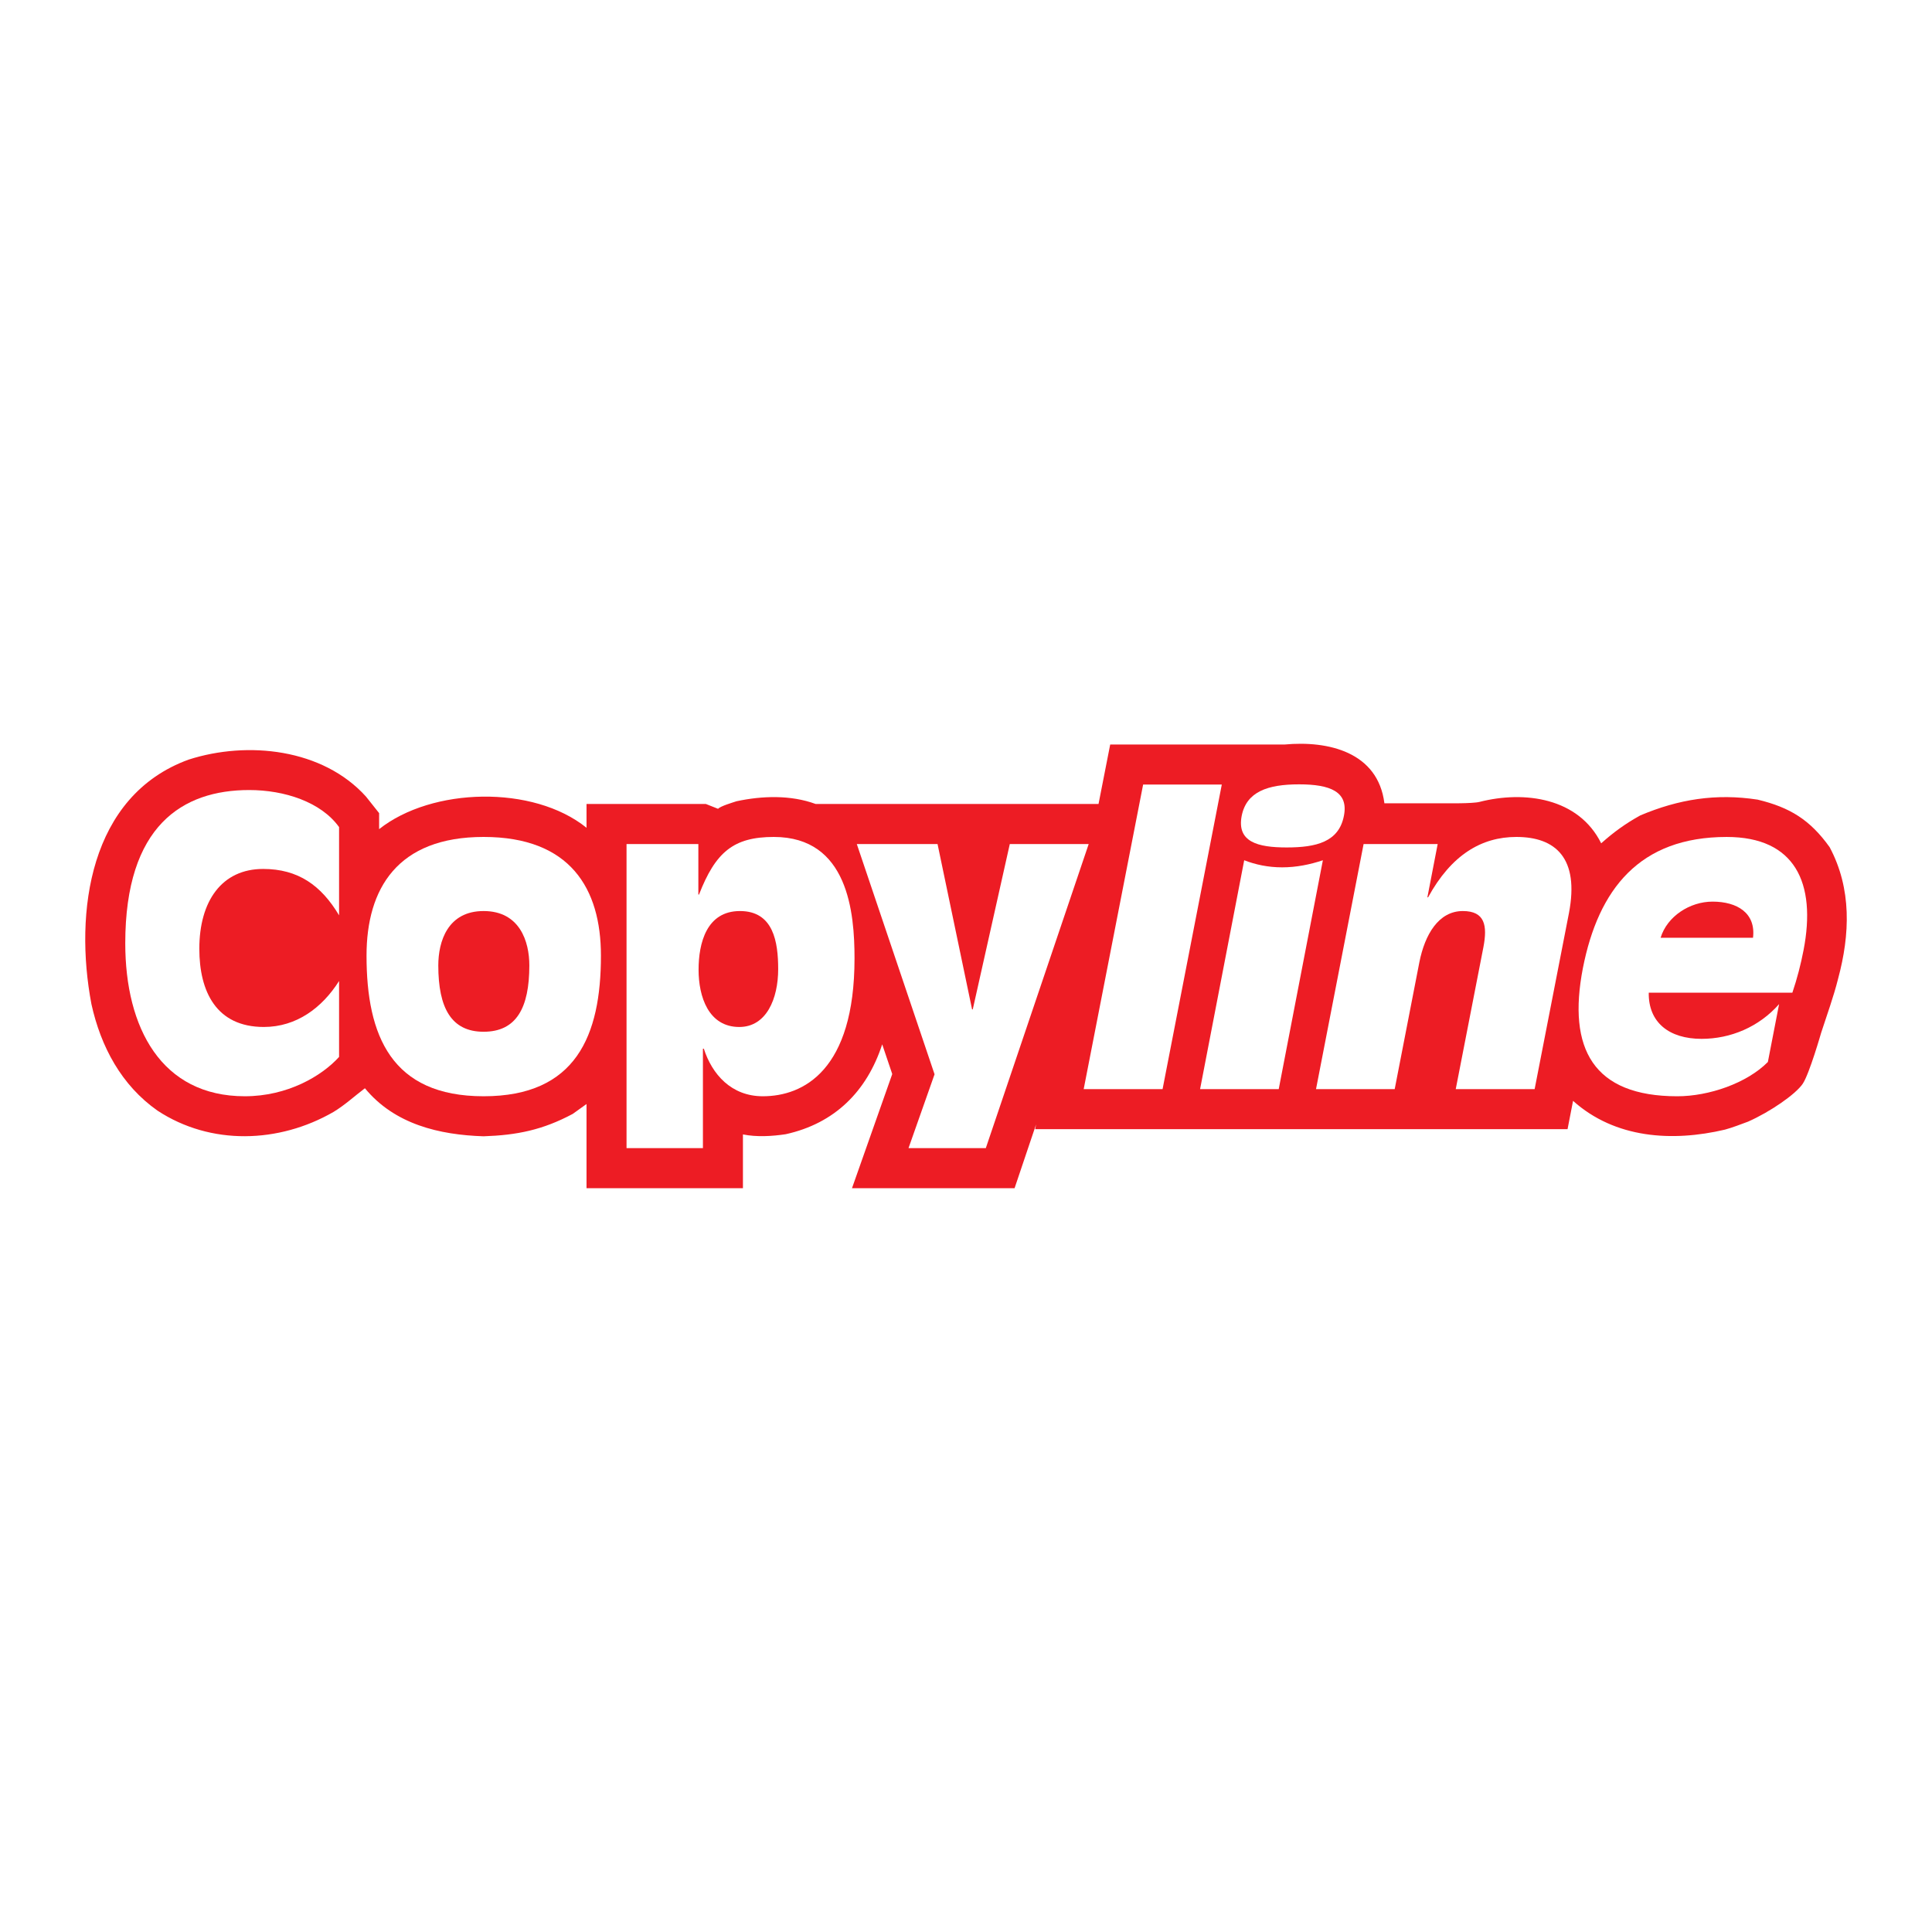
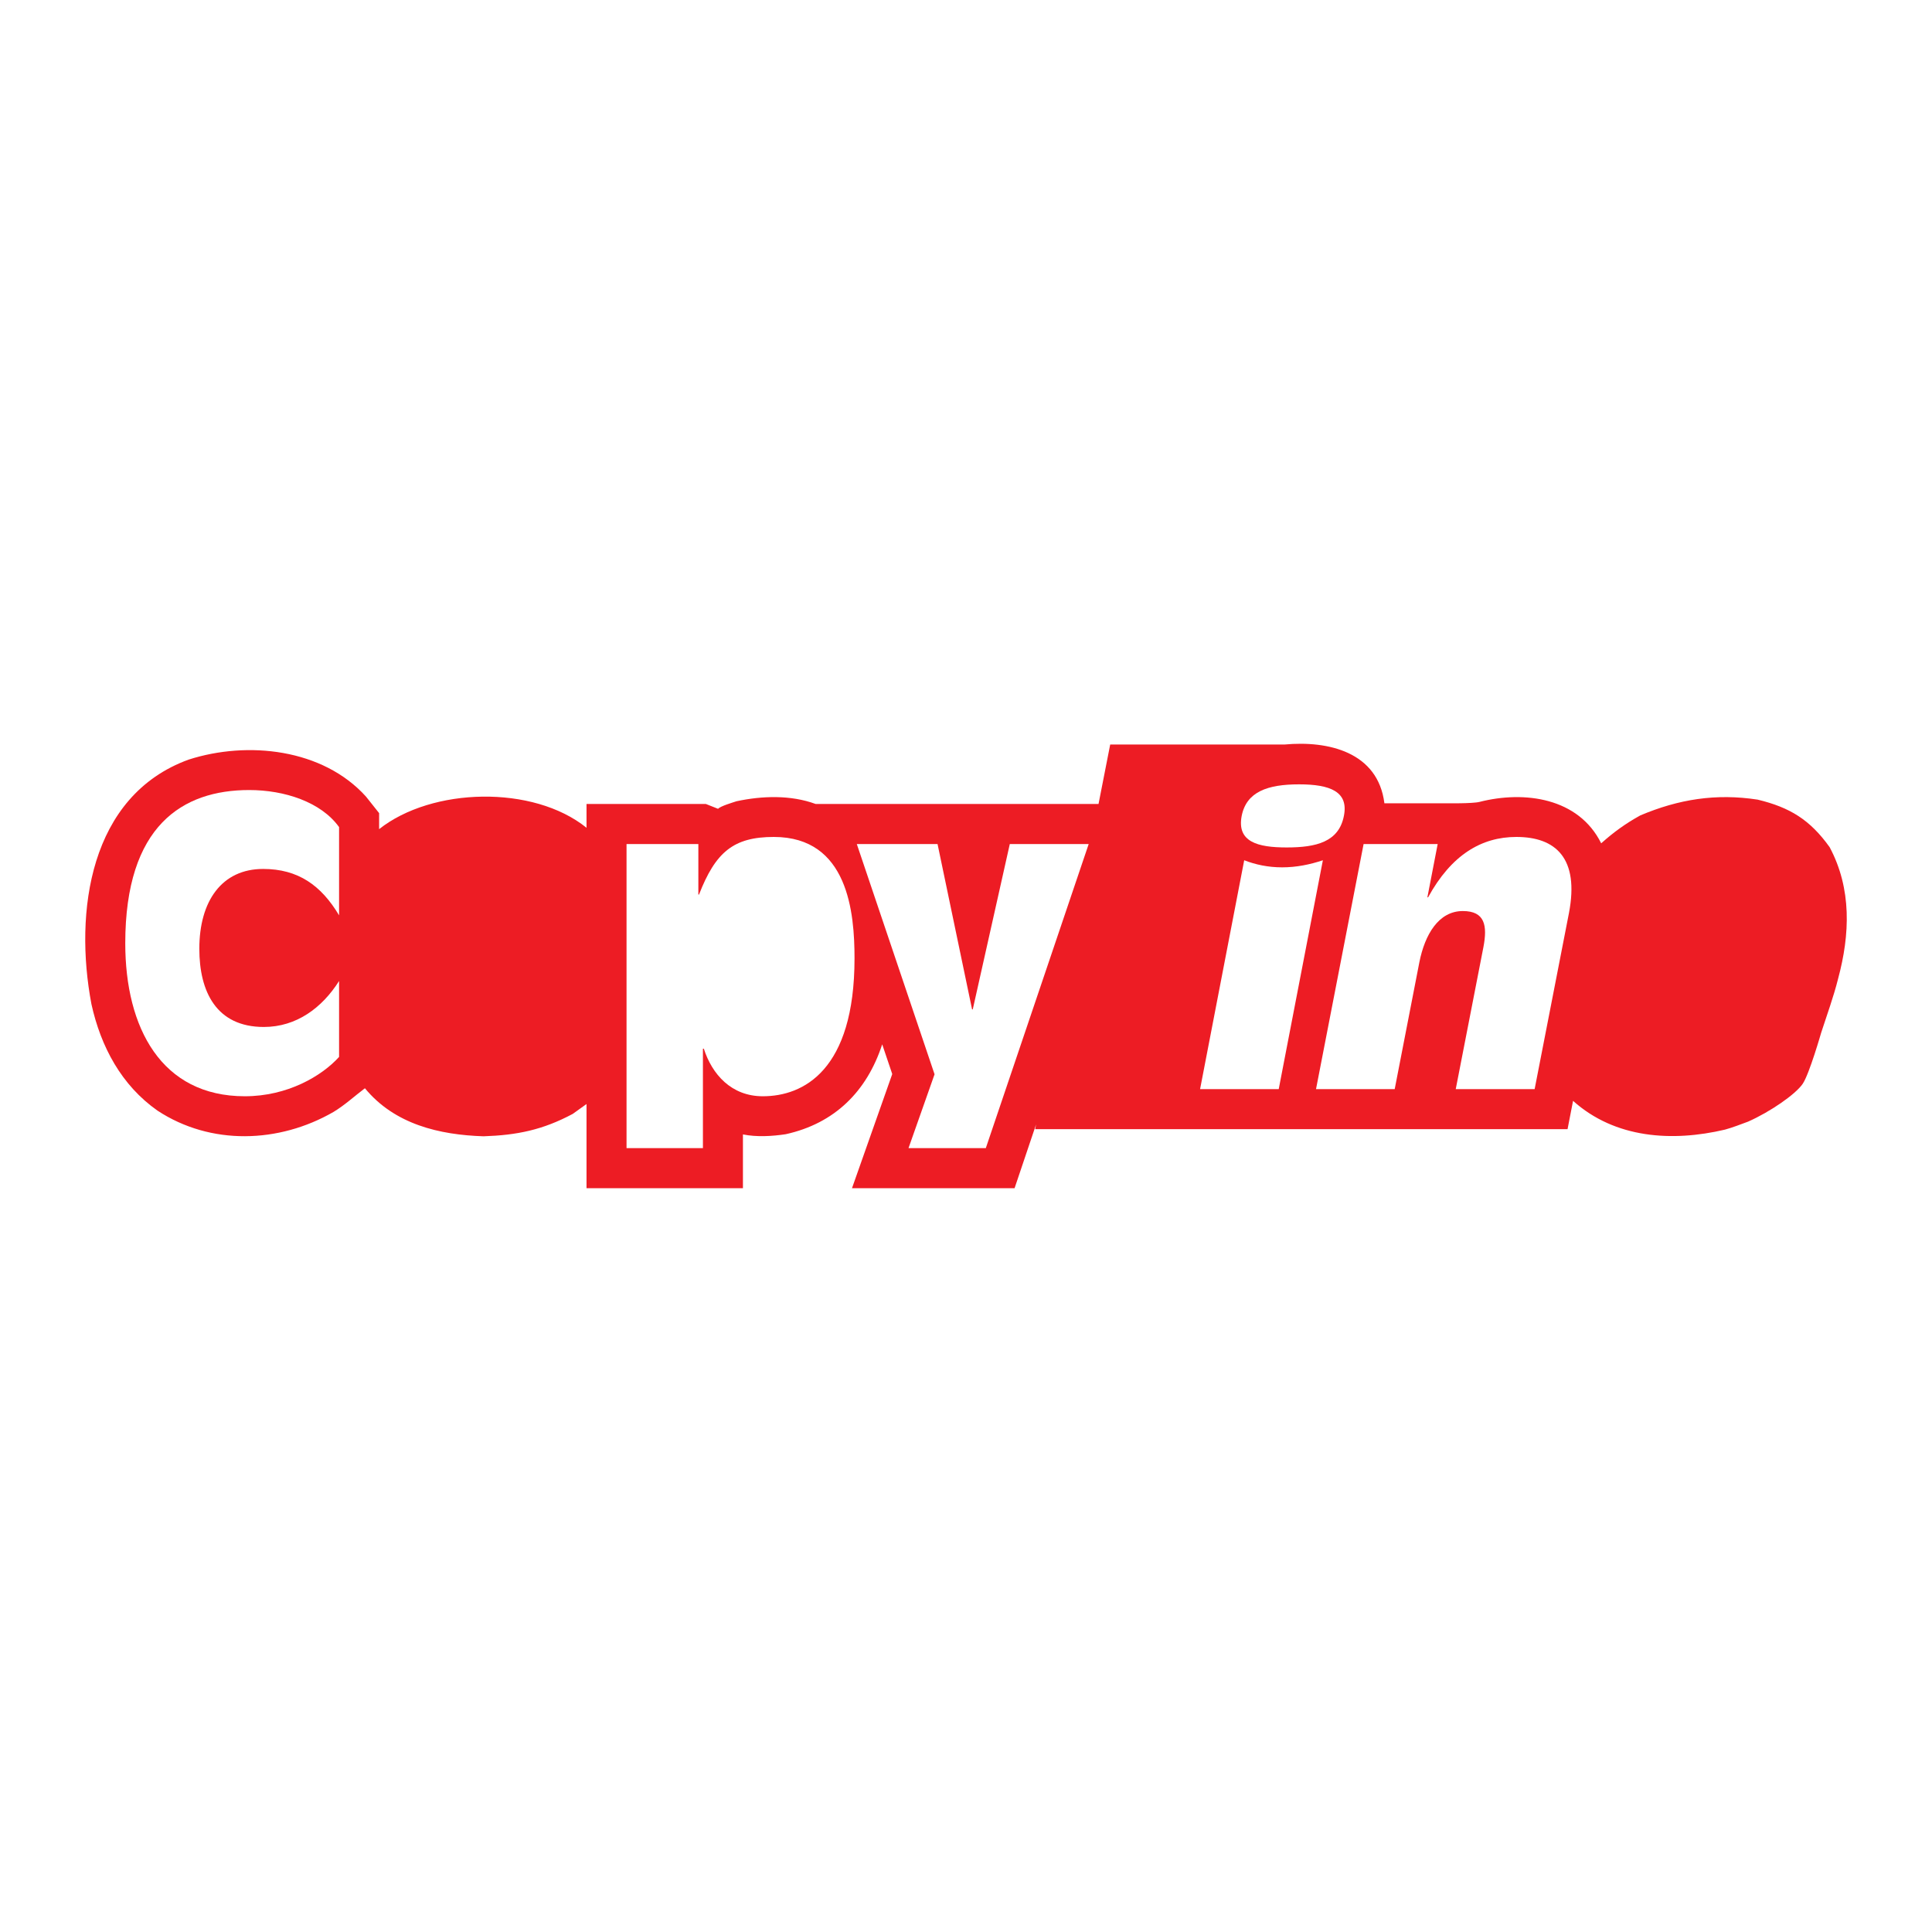
<svg xmlns="http://www.w3.org/2000/svg" version="1.0" id="Layer_1" x="0px" y="0px" width="192.756px" height="192.756px" viewBox="0 0 192.756 192.756" enable-background="new 0 0 192.756 192.756" xml:space="preserve">
  <g>
-     <polygon fill-rule="evenodd" clip-rule="evenodd" fill="#FFFFFF" points="0,0 192.756,0 192.756,192.756 0,192.756 0,0  " />
    <path fill-rule="evenodd" clip-rule="evenodd" fill="#ED1C24" d="M179.857,108.13c-0.698,1.037-3.243,2.802-5.458,3.778   c-0.733,0.271-1.553,0.592-2.305,0.796c-5.248,1.234-10.952,0.892-15.15-2.872l-0.549,2.825c-17.683,0-35.434,0-53.116,0   l0.092-0.478l-2.146,6.366H85.004l4.016-11.388l-1.002-2.964c-1.53,4.697-4.747,7.894-9.63,8.968   c-1.369,0.207-2.896,0.294-4.265,0.021v5.363H58.517v-8.397l-1.369,0.983c-2.989,1.597-5.546,2.123-8.898,2.237   c-4.405-0.141-8.876-1.189-11.842-4.793c-1.026,0.773-2.006,1.685-3.147,2.371c-5.432,3.127-12.231,3.355-17.545-0.137   c-3.607-2.531-5.661-6.389-6.595-10.631c-1.734-9.171-0.206-20.785,9.696-24.391c5.888-1.893,13.392-1.094,17.705,3.697   l1.303,1.642v1.598c5.27-4.176,15.375-4.427,20.693-0.137v-2.373h11.909l1.209,0.479c0.272-0.274,1.438-0.617,1.848-0.752   c2.557-0.548,5.41-0.642,7.895,0.273h15.398h0.776h12.048l1.164-5.933h15.97l1.414,0.001c4.382-0.409,9.333,0.754,9.973,5.862   l6.16,0.001c0,0,2.624,0.042,3.331-0.139c4.492-1.144,9.882-0.409,12.138,4.131c1.255-1.116,2.419-1.962,3.902-2.783   c3.831-1.618,7.552-2.21,11.704-1.575c3.239,0.777,5.247,2.031,7.188,4.747c2.214,4.151,2.03,8.714,0.844,13.118   c-0.456,1.825-1.097,3.559-1.688,5.385C181.699,103.031,180.522,107.145,179.857,108.13L179.857,108.13z" />
    <path fill-rule="evenodd" clip-rule="evenodd" fill="#FFFFFF" d="M33.83,82.52c-1.803-2.512-5.453-3.698-8.967-3.698   c-6.639,0-12.365,3.539-12.365,15.288c0,8.443,3.604,15.264,11.93,15.264c4.244,0,7.666-2.008,9.402-3.924v-7.575   c-1.688,2.668-4.245,4.586-7.506,4.586c-4.747,0-6.437-3.536-6.437-7.804c0-4.745,2.237-7.962,6.367-7.962   c3.492,0,5.795,1.642,7.576,4.628V82.52L33.83,82.52z" />
-     <path fill-rule="evenodd" clip-rule="evenodd" fill="#FFFFFF" d="M48.25,109.374c9.217,0,11.705-6.045,11.705-14.029   c0-6.688-3.057-11.843-11.705-11.843c-8.601,0-11.681,5.155-11.681,11.843C36.568,103.329,39.052,109.374,48.25,109.374   L48.25,109.374z" />
    <path fill-rule="evenodd" clip-rule="evenodd" fill="#FFFFFF" d="M62.51,114.551h7.621v-9.922h0.09   c0.821,2.553,2.738,4.745,5.885,4.745c4.042,0,9.15-2.578,9.15-13.759c0-4.518-0.616-12.113-8.053-12.113   c-4.039,0-5.817,1.527-7.463,5.748h-0.065v-5.041H62.51V114.551L62.51,114.551z" />
    <polygon fill-rule="evenodd" clip-rule="evenodd" fill="#FFFFFF" points="90.642,114.551 98.354,114.551 108.619,84.209    100.748,84.209 97.053,100.706 96.984,100.706 93.539,84.209 85.483,84.209 93.241,107.182 90.642,114.551  " />
-     <polygon fill-rule="evenodd" clip-rule="evenodd" fill="#FFFFFF" points="108.119,108.665 115.99,108.665 121.899,78.275    114.05,78.275 108.119,108.665  " />
    <path fill-rule="evenodd" clip-rule="evenodd" fill="#FFFFFF" d="M119.732,108.665h7.846l4.405-22.837   c-1.3,0.433-2.646,0.707-4.064,0.707c-1.412,0-2.666-0.274-3.784-0.707L119.732,108.665L119.732,108.665z" />
    <path fill-rule="evenodd" clip-rule="evenodd" fill="#FFFFFF" d="M129.609,78.254c-3.125,0-5.247,0.729-5.726,3.146   c-0.5,2.601,1.596,3.15,4.494,3.15c2.941,0,5.201-0.549,5.704-3.15C134.563,78.983,132.713,78.254,129.609,78.254L129.609,78.254z" />
    <path fill-rule="evenodd" clip-rule="evenodd" fill="#FFFFFF" d="M131.299,108.665h7.85l2.461-12.662   c0.548-2.76,1.917-5.108,4.336-5.108c2.215,0,2.464,1.457,2.054,3.602l-2.761,14.168h7.871l3.424-17.568   c1.048-5.476-1.322-7.595-5.248-7.595c-3.469,0-6.48,1.779-8.806,6.024h-0.07l1.027-5.316h-7.391L131.299,108.665L131.299,108.665z   " />
-     <path fill-rule="evenodd" clip-rule="evenodd" fill="#FFFFFF" d="M177.501,100.18c-2.011,2.281-4.836,3.466-7.735,3.466   c-3.217,0-5.314-1.619-5.27-4.606h14.329c0.479-1.414,0.843-2.833,1.116-4.244c1.302-6.73-0.866-11.293-7.666-11.293   c-8.692,0-12.8,5.198-14.352,13.097c-1.551,8.03,1.025,12.775,9.423,12.775c3.15,0,6.938-1.302,9.035-3.421L177.501,100.18   L177.501,100.18z" />
    <path fill-rule="evenodd" clip-rule="evenodd" fill="#ED1C24" d="M52.812,96.322c0-2.395-0.958-5.427-4.563-5.427   c-3.582,0-4.52,3.033-4.52,5.427c0,4.245,1.303,6.616,4.52,6.616C51.513,102.938,52.812,100.566,52.812,96.322L52.812,96.322z" />
-     <path fill-rule="evenodd" clip-rule="evenodd" fill="#ED1C24" d="M73.826,90.895c-3.331,0-4.129,3.193-4.129,5.863   c0,2.667,0.983,5.704,4.062,5.704c2.712,0,3.88-2.829,3.88-5.774C77.638,93.996,77.18,90.895,73.826,90.895L73.826,90.895z" />
    <path fill-rule="evenodd" clip-rule="evenodd" fill="#ED1C24" d="M174.898,93.562c0.298-2.465-1.573-3.607-4.037-3.607   c-2.281,0-4.541,1.483-5.182,3.607H174.898L174.898,93.562z" />
  </g>
</svg>